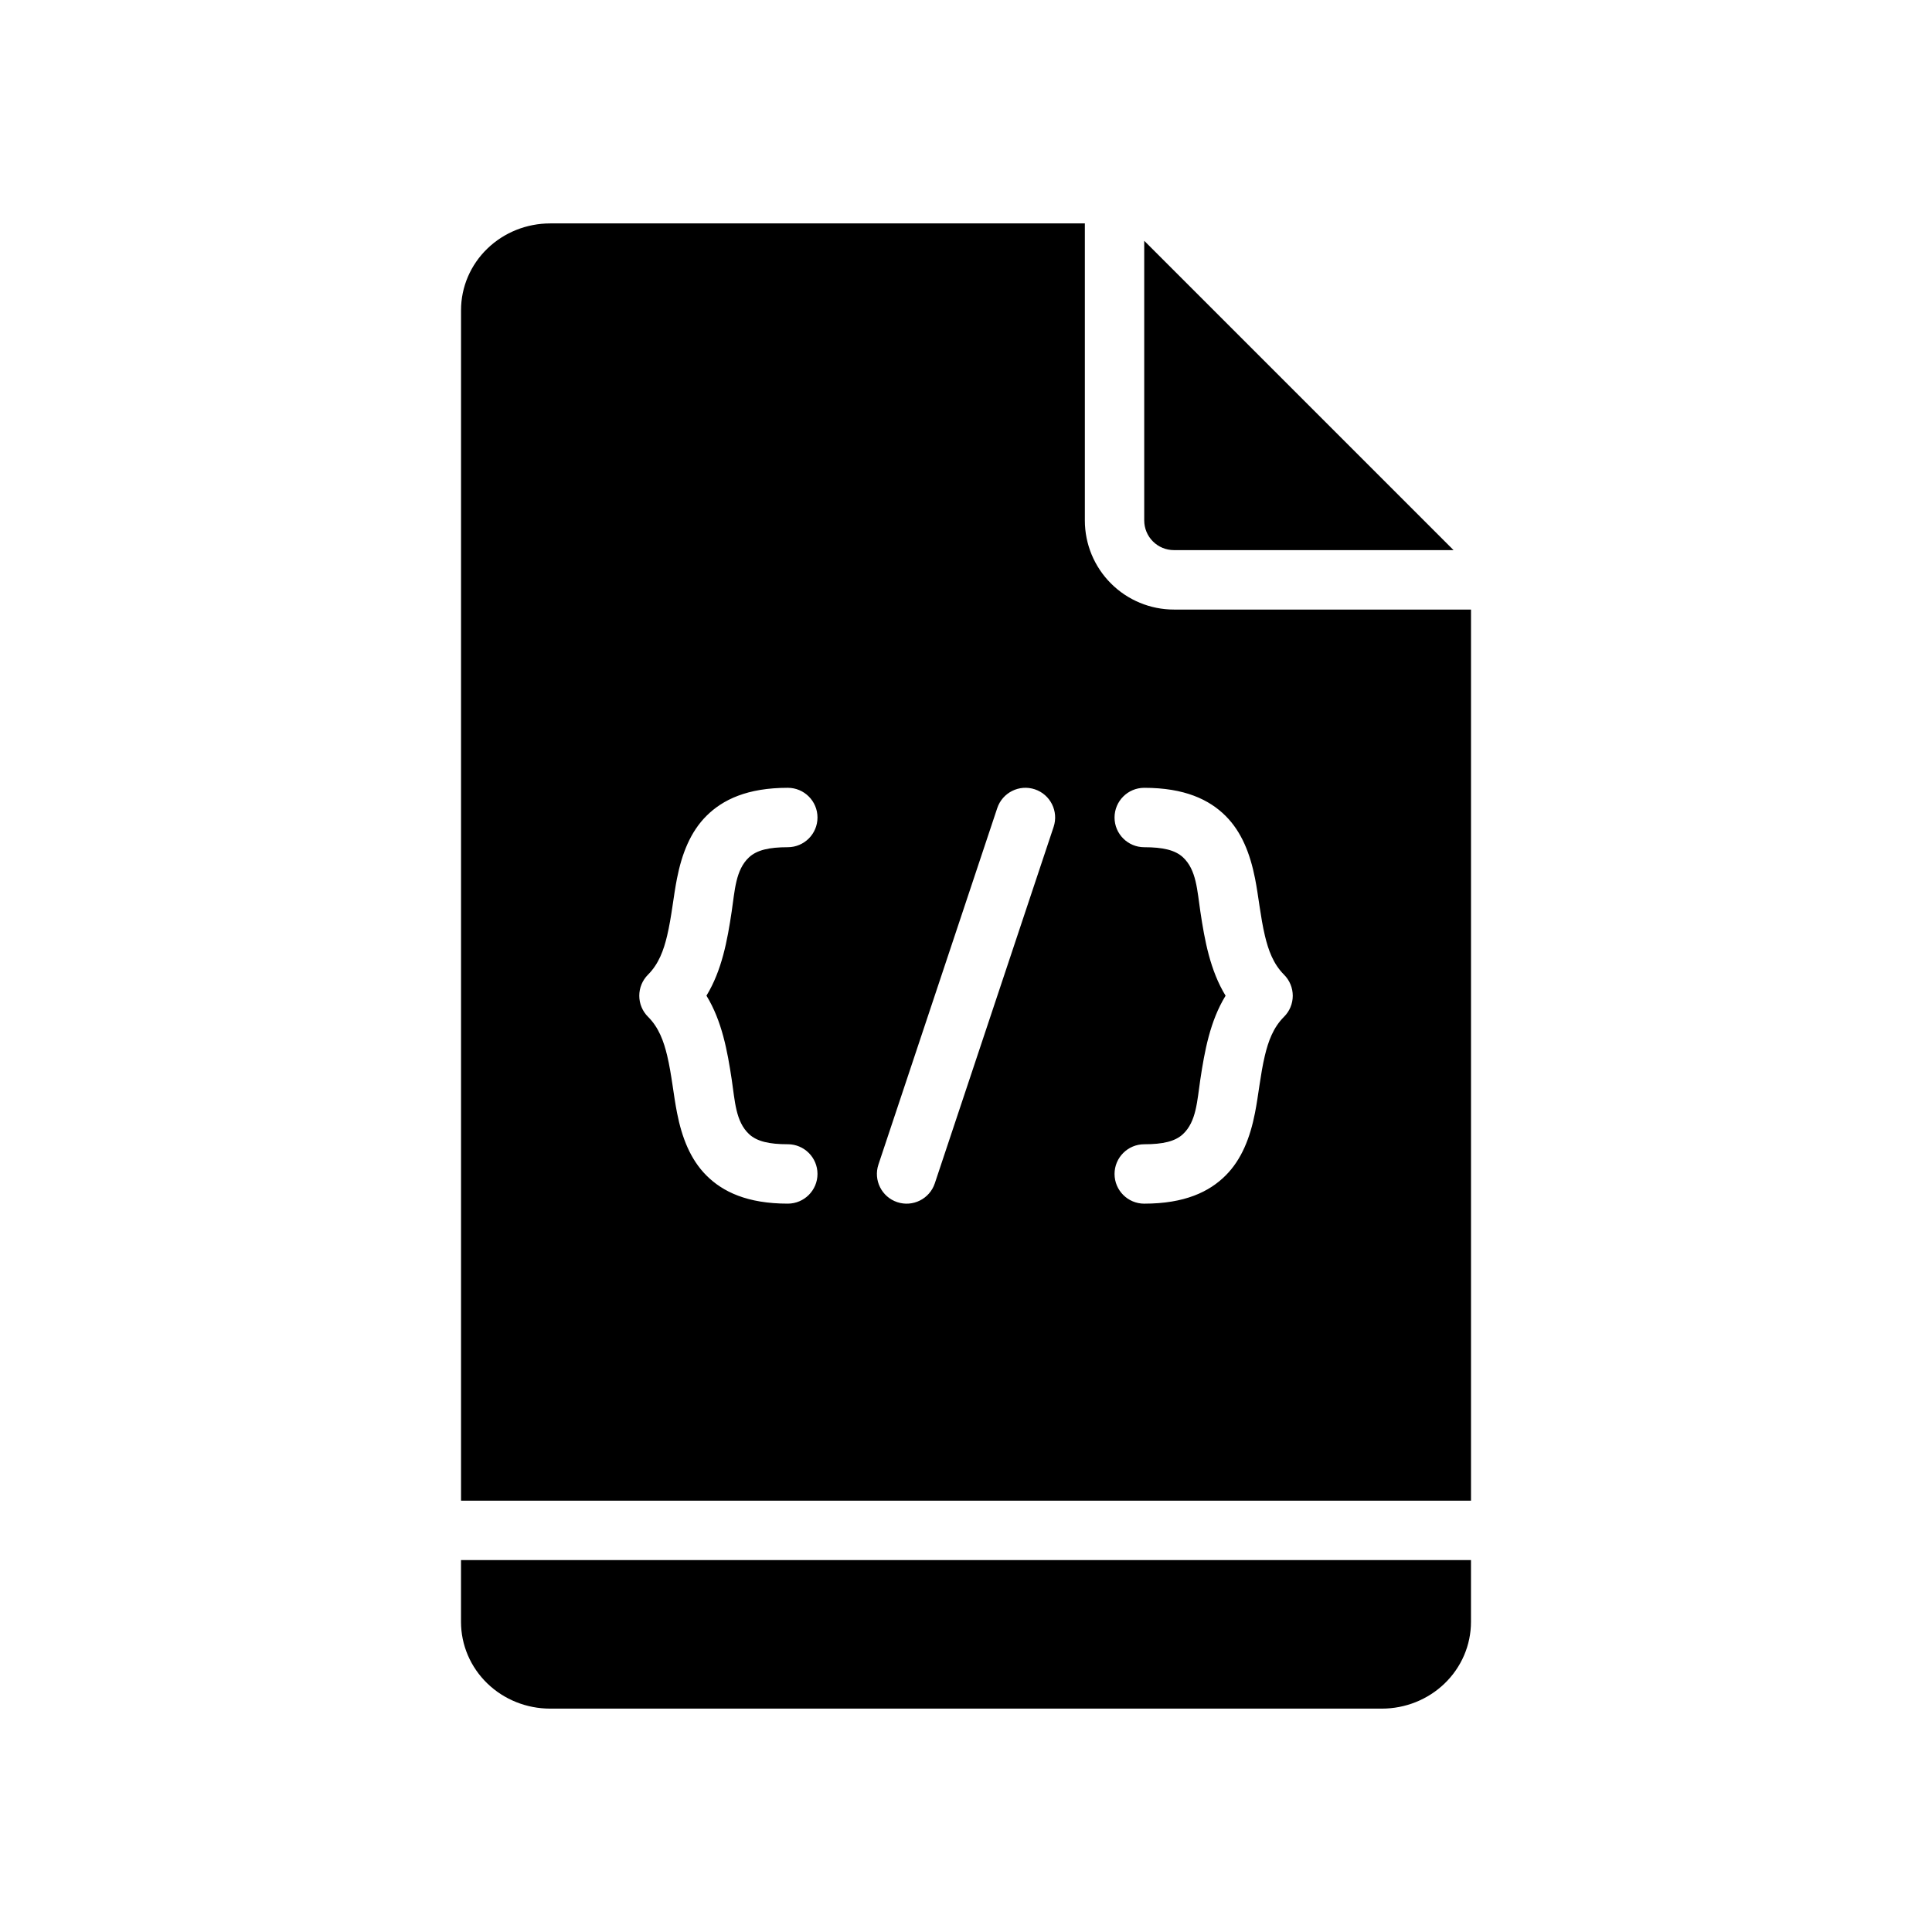
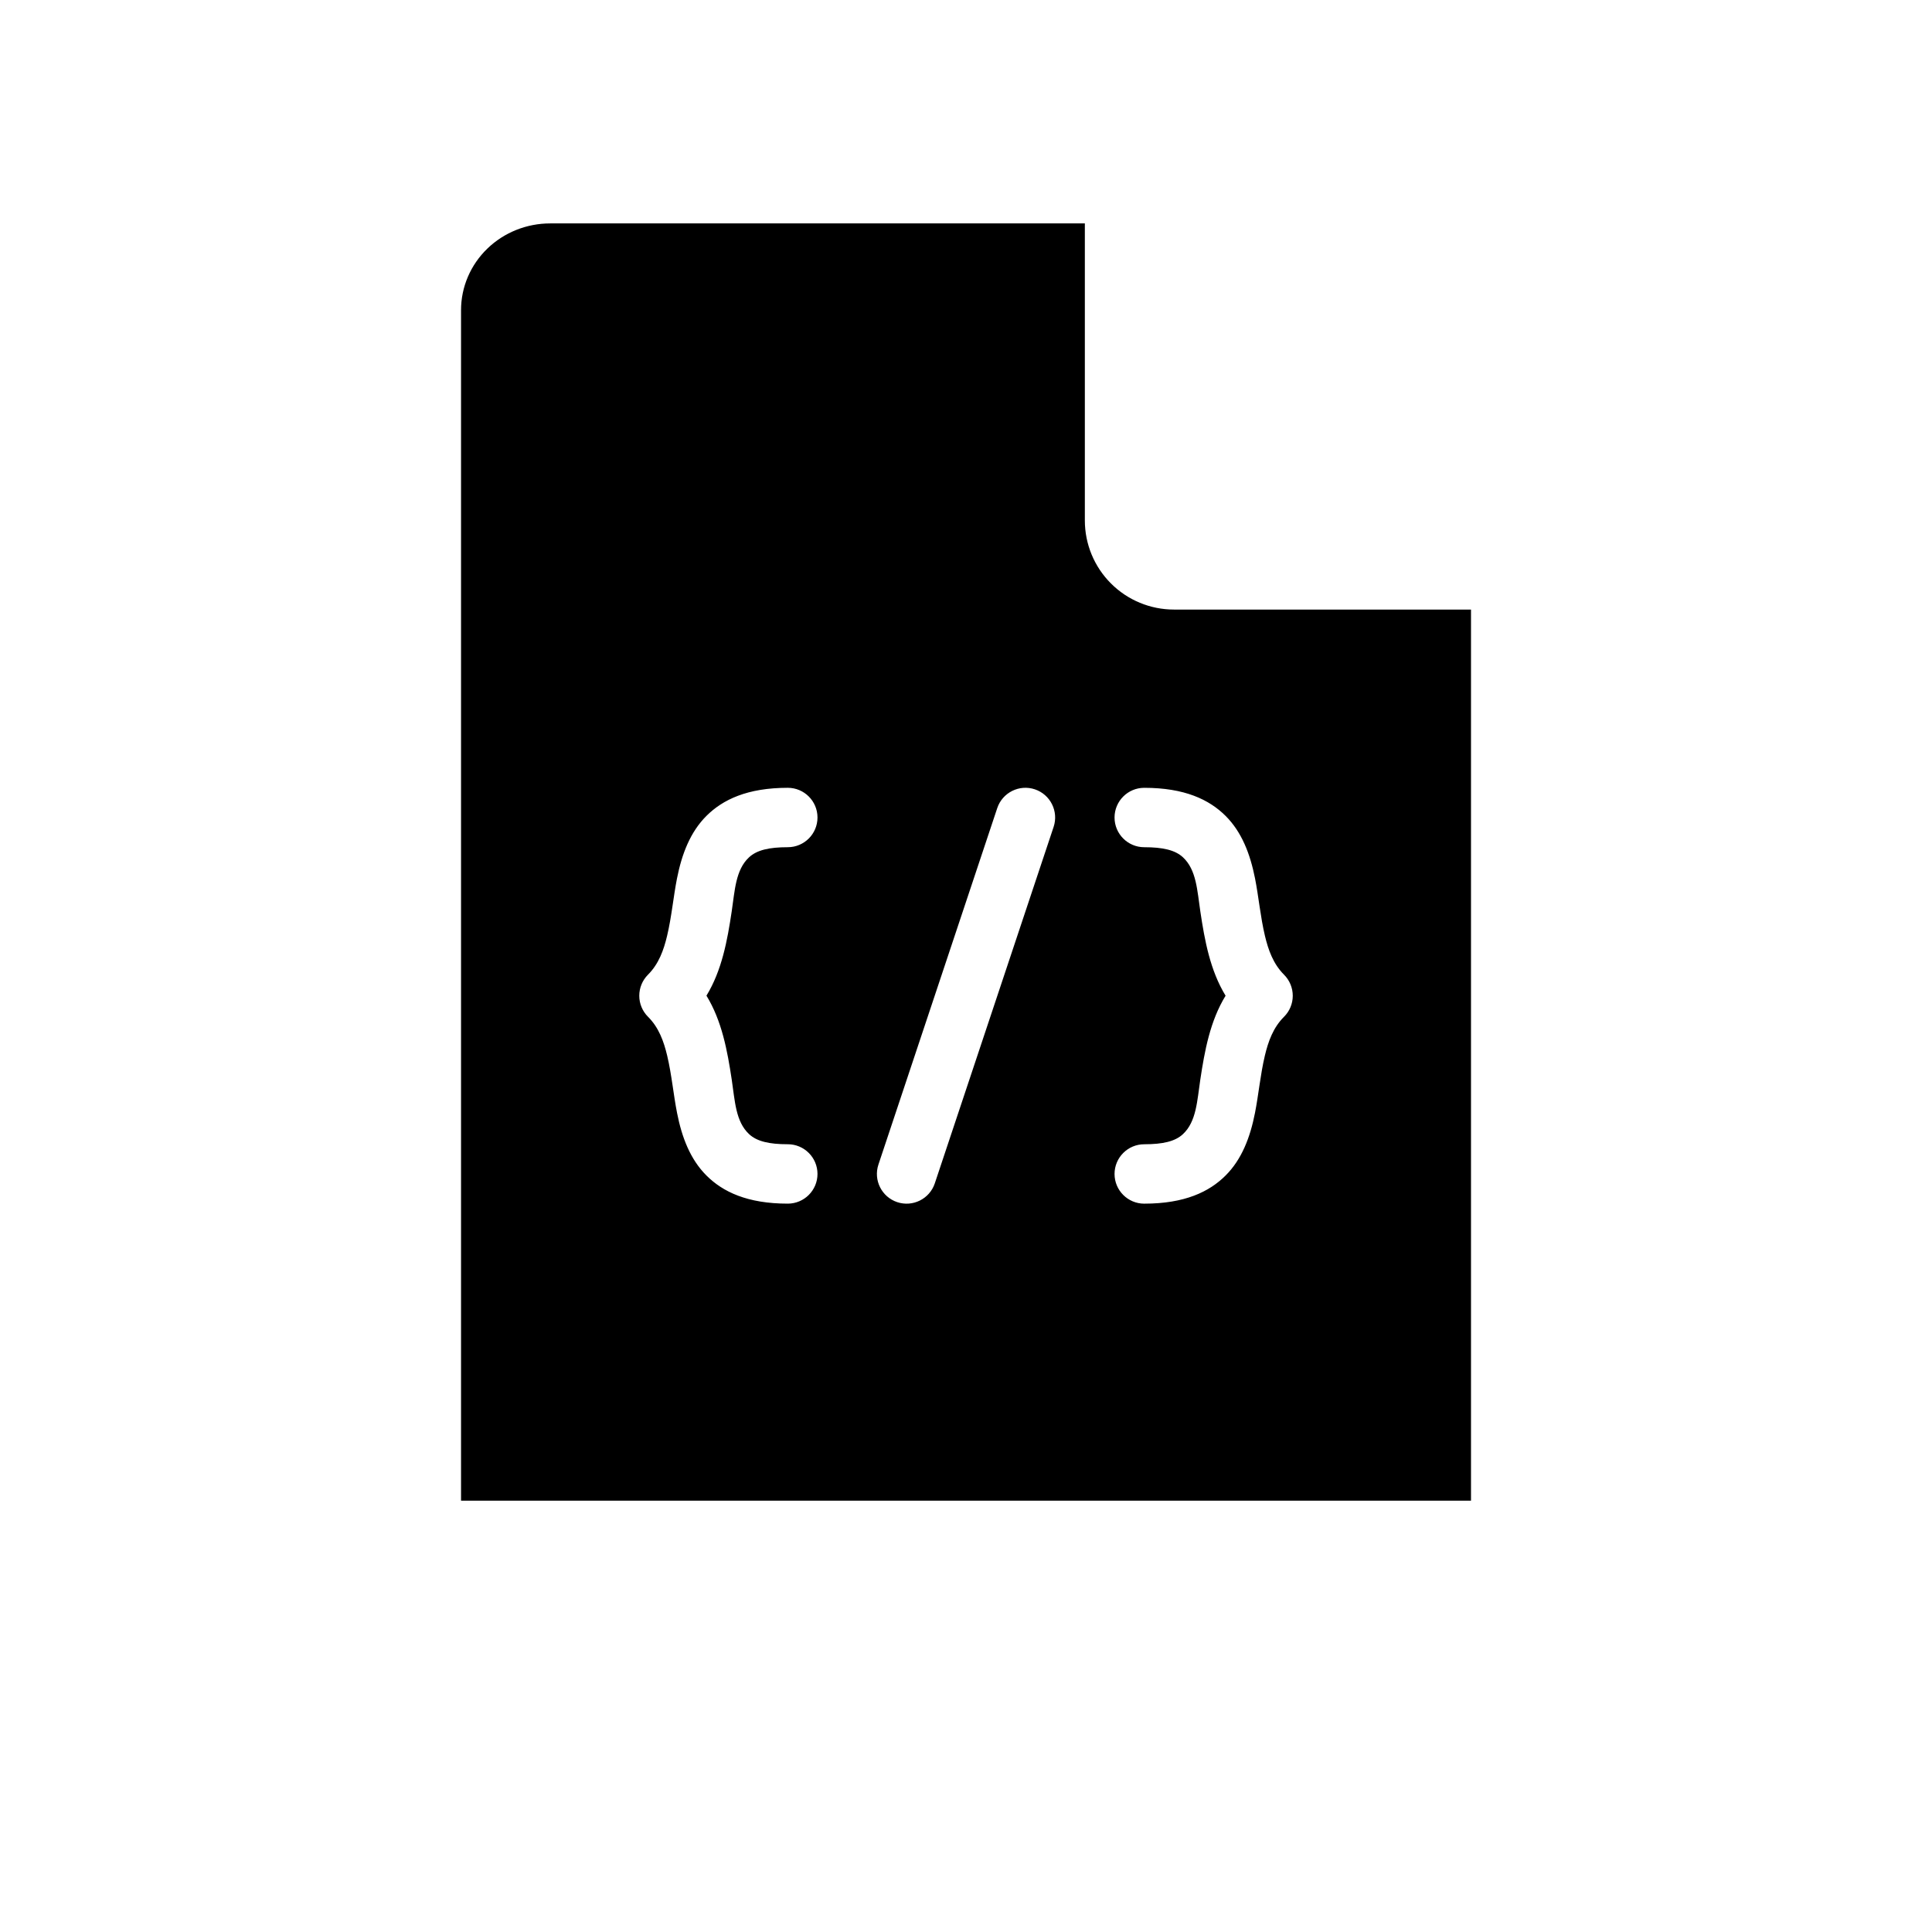
<svg xmlns="http://www.w3.org/2000/svg" fill="#000000" width="800px" height="800px" version="1.1" viewBox="144 144 512 512">
  <g fill-rule="evenodd">
    <path d="m266.18 541.7h267.65v-236.16h-78.719c-6.266 0-12.273-2.488-16.695-6.918-4.434-4.426-6.918-10.43-6.918-16.695v-78.719h-141.7c-6.227 0-12.188 2.394-16.586 6.621-4.519 4.336-7.031 10.234-7.031 16.367v315.51zm142.1-183.54-31.488 94.465c-1.371 4.117 0.859 8.582 4.984 9.957 4.117 1.371 8.582-0.859 9.957-4.984l31.488-94.465c1.371-4.117-0.859-8.582-4.984-9.957-4.117-1.371-8.582 0.859-9.957 4.984zm38.957 104.82c10.715 0 17.238-3.133 21.57-7.469 4.25-4.25 6.488-10.02 7.777-16.57 0.953-4.824 1.418-10.133 2.621-15.199 0.898-3.754 2.188-7.406 5.07-10.281 1.488-1.473 2.32-3.481 2.32-5.574 0-2.086-0.828-4.094-2.305-5.574-2.883-2.883-4.172-6.551-5.07-10.312-1.203-5.078-1.668-10.383-2.621-15.207-1.301-6.551-3.535-12.305-7.793-16.562-4.336-4.328-10.863-7.453-21.57-7.453-4.344 0-7.871 3.527-7.871 7.871s3.527 7.871 7.871 7.871c4.922 0 8.188 0.746 10.266 2.676 3.582 3.32 3.769 8.809 4.606 14.391 1.148 7.668 2.598 15.586 6.684 22.285-4.102 6.684-5.551 14.609-6.707 22.285-0.836 5.582-1.016 11.074-4.598 14.406-2.07 1.93-5.336 2.676-10.25 2.676-4.344 0-7.871 3.527-7.871 7.871s3.527 7.871 7.871 7.871zm-94.465-15.742c-4.914 0-8.18-0.746-10.25-2.676-3.582-3.328-3.762-8.824-4.598-14.406-1.156-7.676-2.606-15.602-6.707-22.293 4.086-6.691 5.535-14.609 6.684-22.277 0.836-5.582 1.023-11.066 4.606-14.391 2.078-1.93 5.344-2.676 10.266-2.676 4.344 0 7.871-3.527 7.871-7.871s-3.527-7.871-7.871-7.871c-10.707 0-17.23 3.125-21.57 7.453-4.258 4.258-6.496 10.012-7.793 16.562-0.953 4.824-1.418 10.133-2.621 15.207-0.898 3.762-2.188 7.43-5.07 10.312-1.48 1.48-2.305 3.488-2.305 5.574 0 2.094 0.836 4.102 2.32 5.574 2.883 2.875 4.172 6.527 5.07 10.281 1.203 5.07 1.668 10.375 2.621 15.199 1.289 6.551 3.527 12.32 7.777 16.57 4.328 4.336 10.855 7.469 21.57 7.469 4.344 0 7.871-3.527 7.871-7.871s-3.527-7.871-7.871-7.871z" />
-     <path d="m533.82 557.44h-267.65v16.375c0 6.133 2.512 12.027 7.031 16.367 4.402 4.227 10.359 6.621 16.586 6.621h220.42c6.227 0 12.188-2.394 16.586-6.621 4.519-4.336 7.031-10.234 7.031-16.367v-16.375z" />
-     <path d="m447.23 207.81v74.105c0 2.086 0.828 4.094 2.305 5.566 1.473 1.48 3.481 2.305 5.566 2.305h74.105l-81.98-81.98z" />
  </g>
</svg>